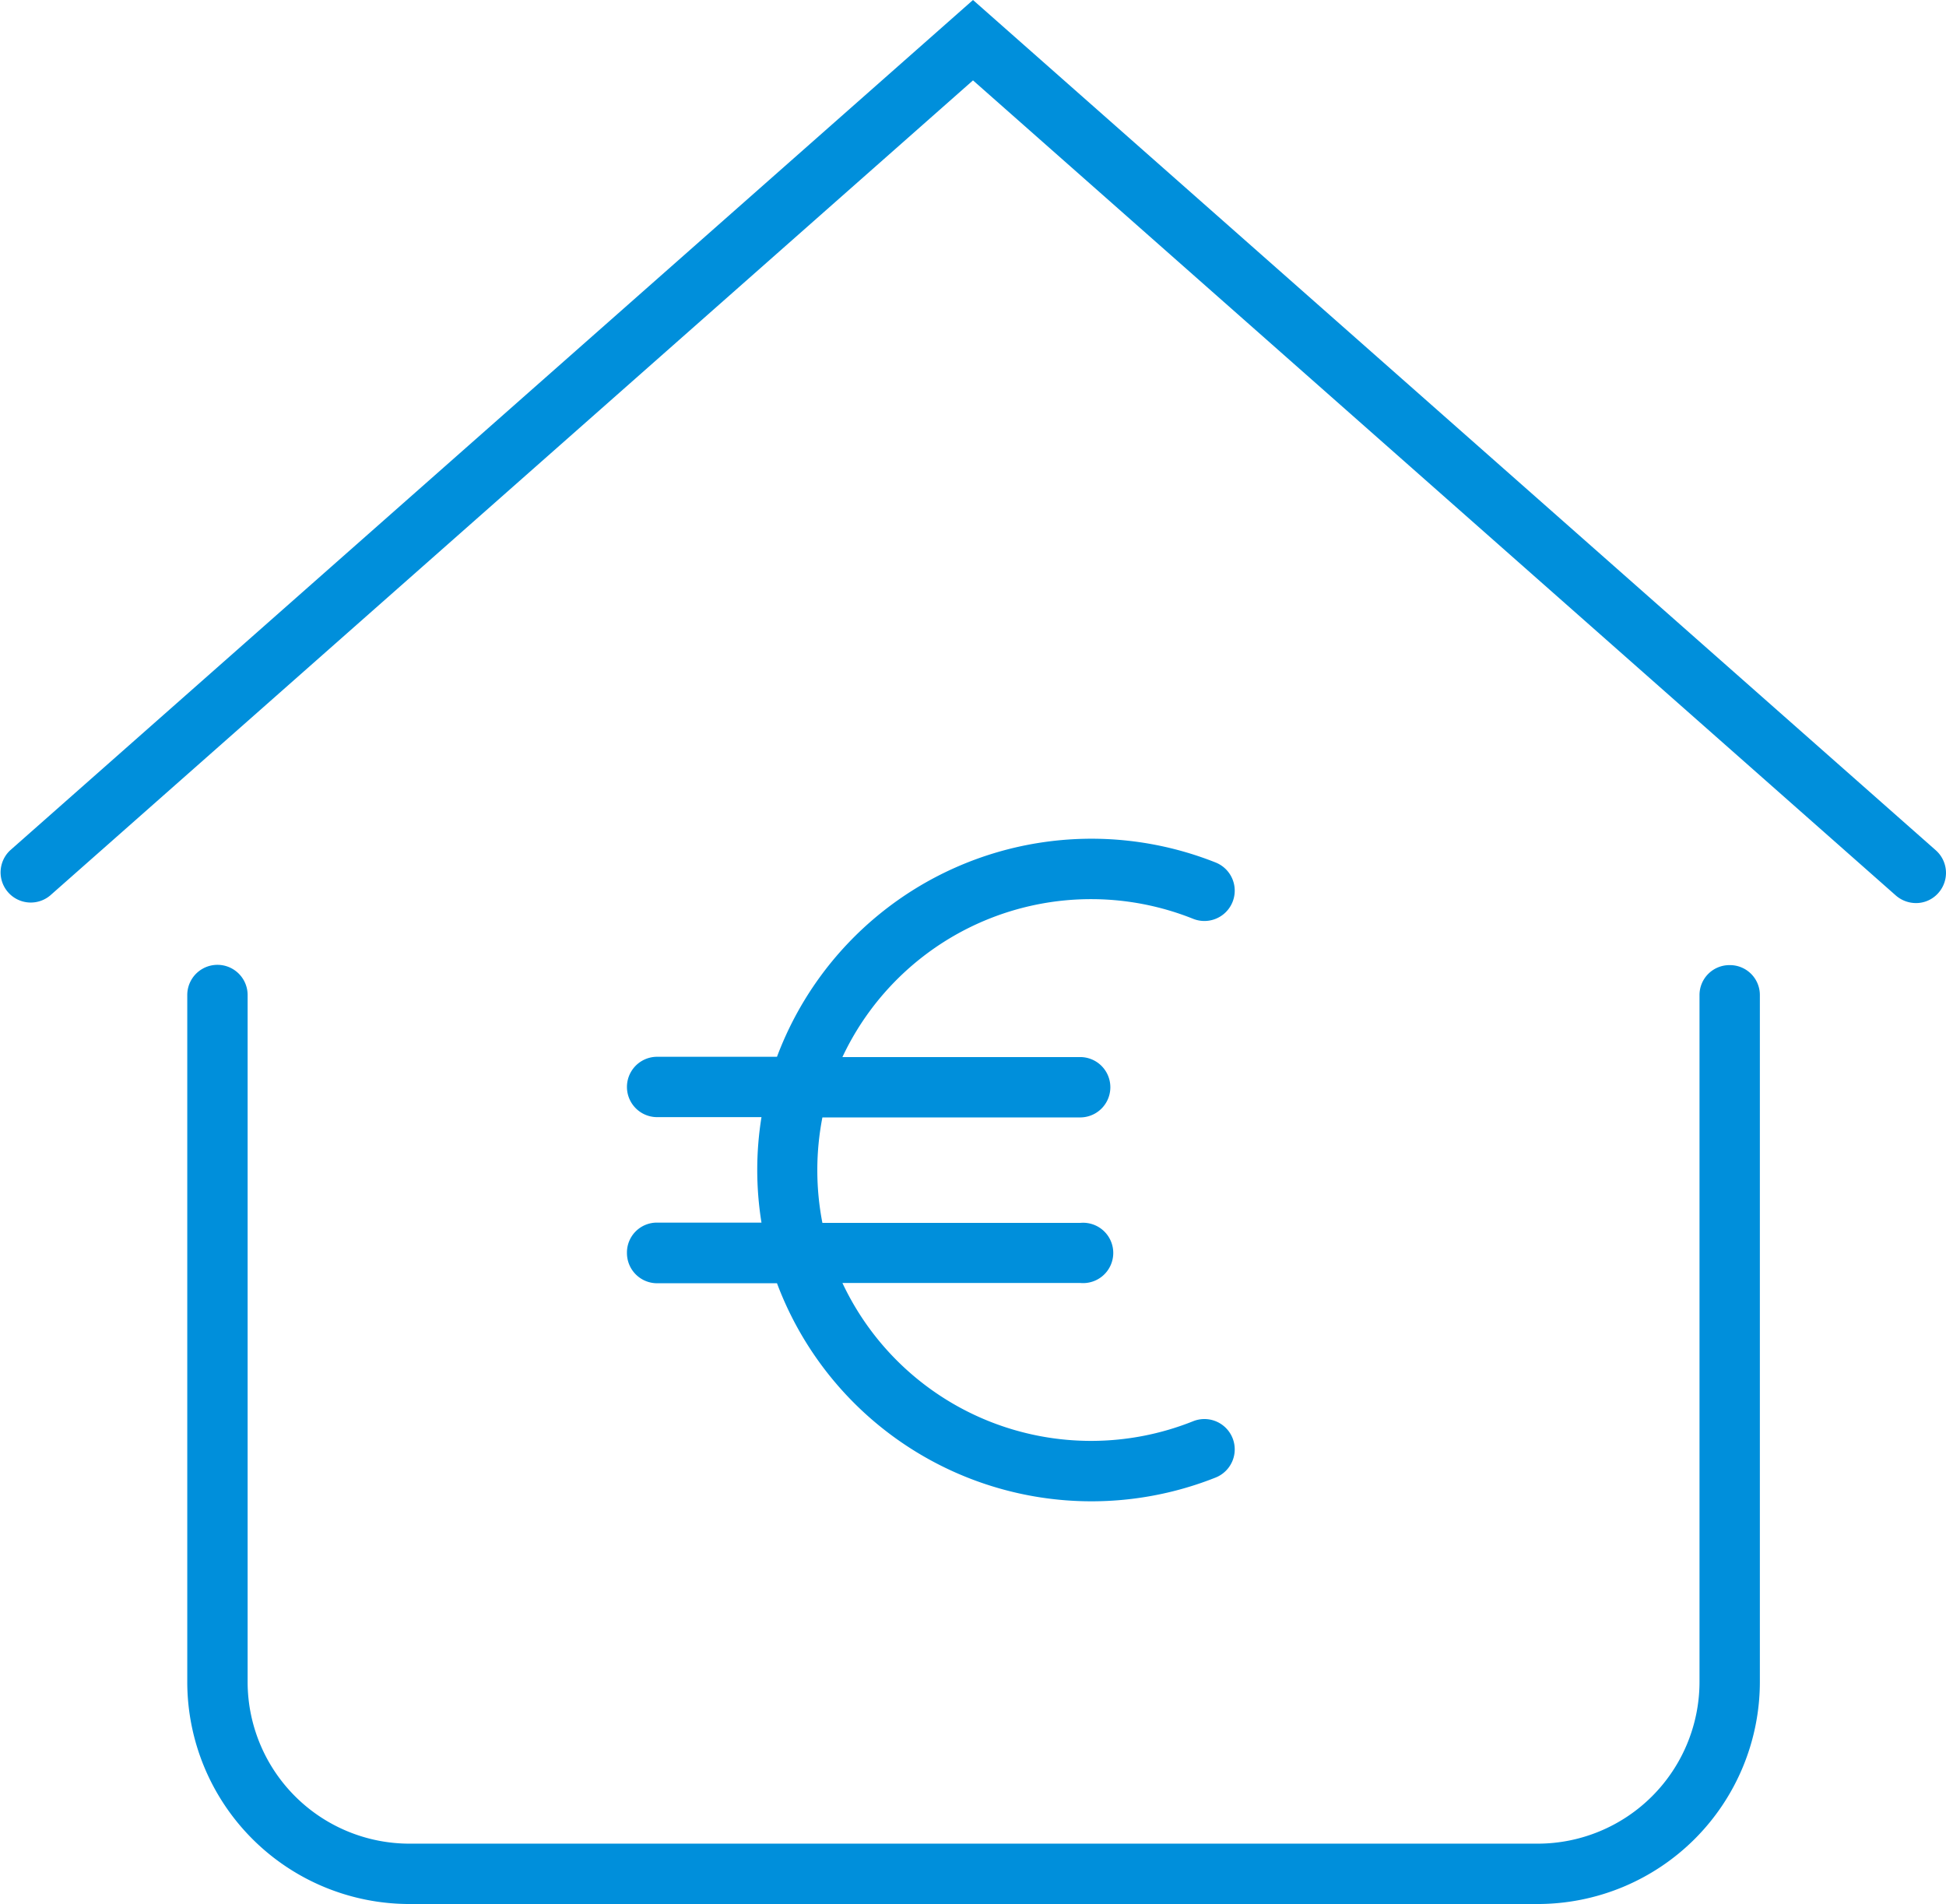
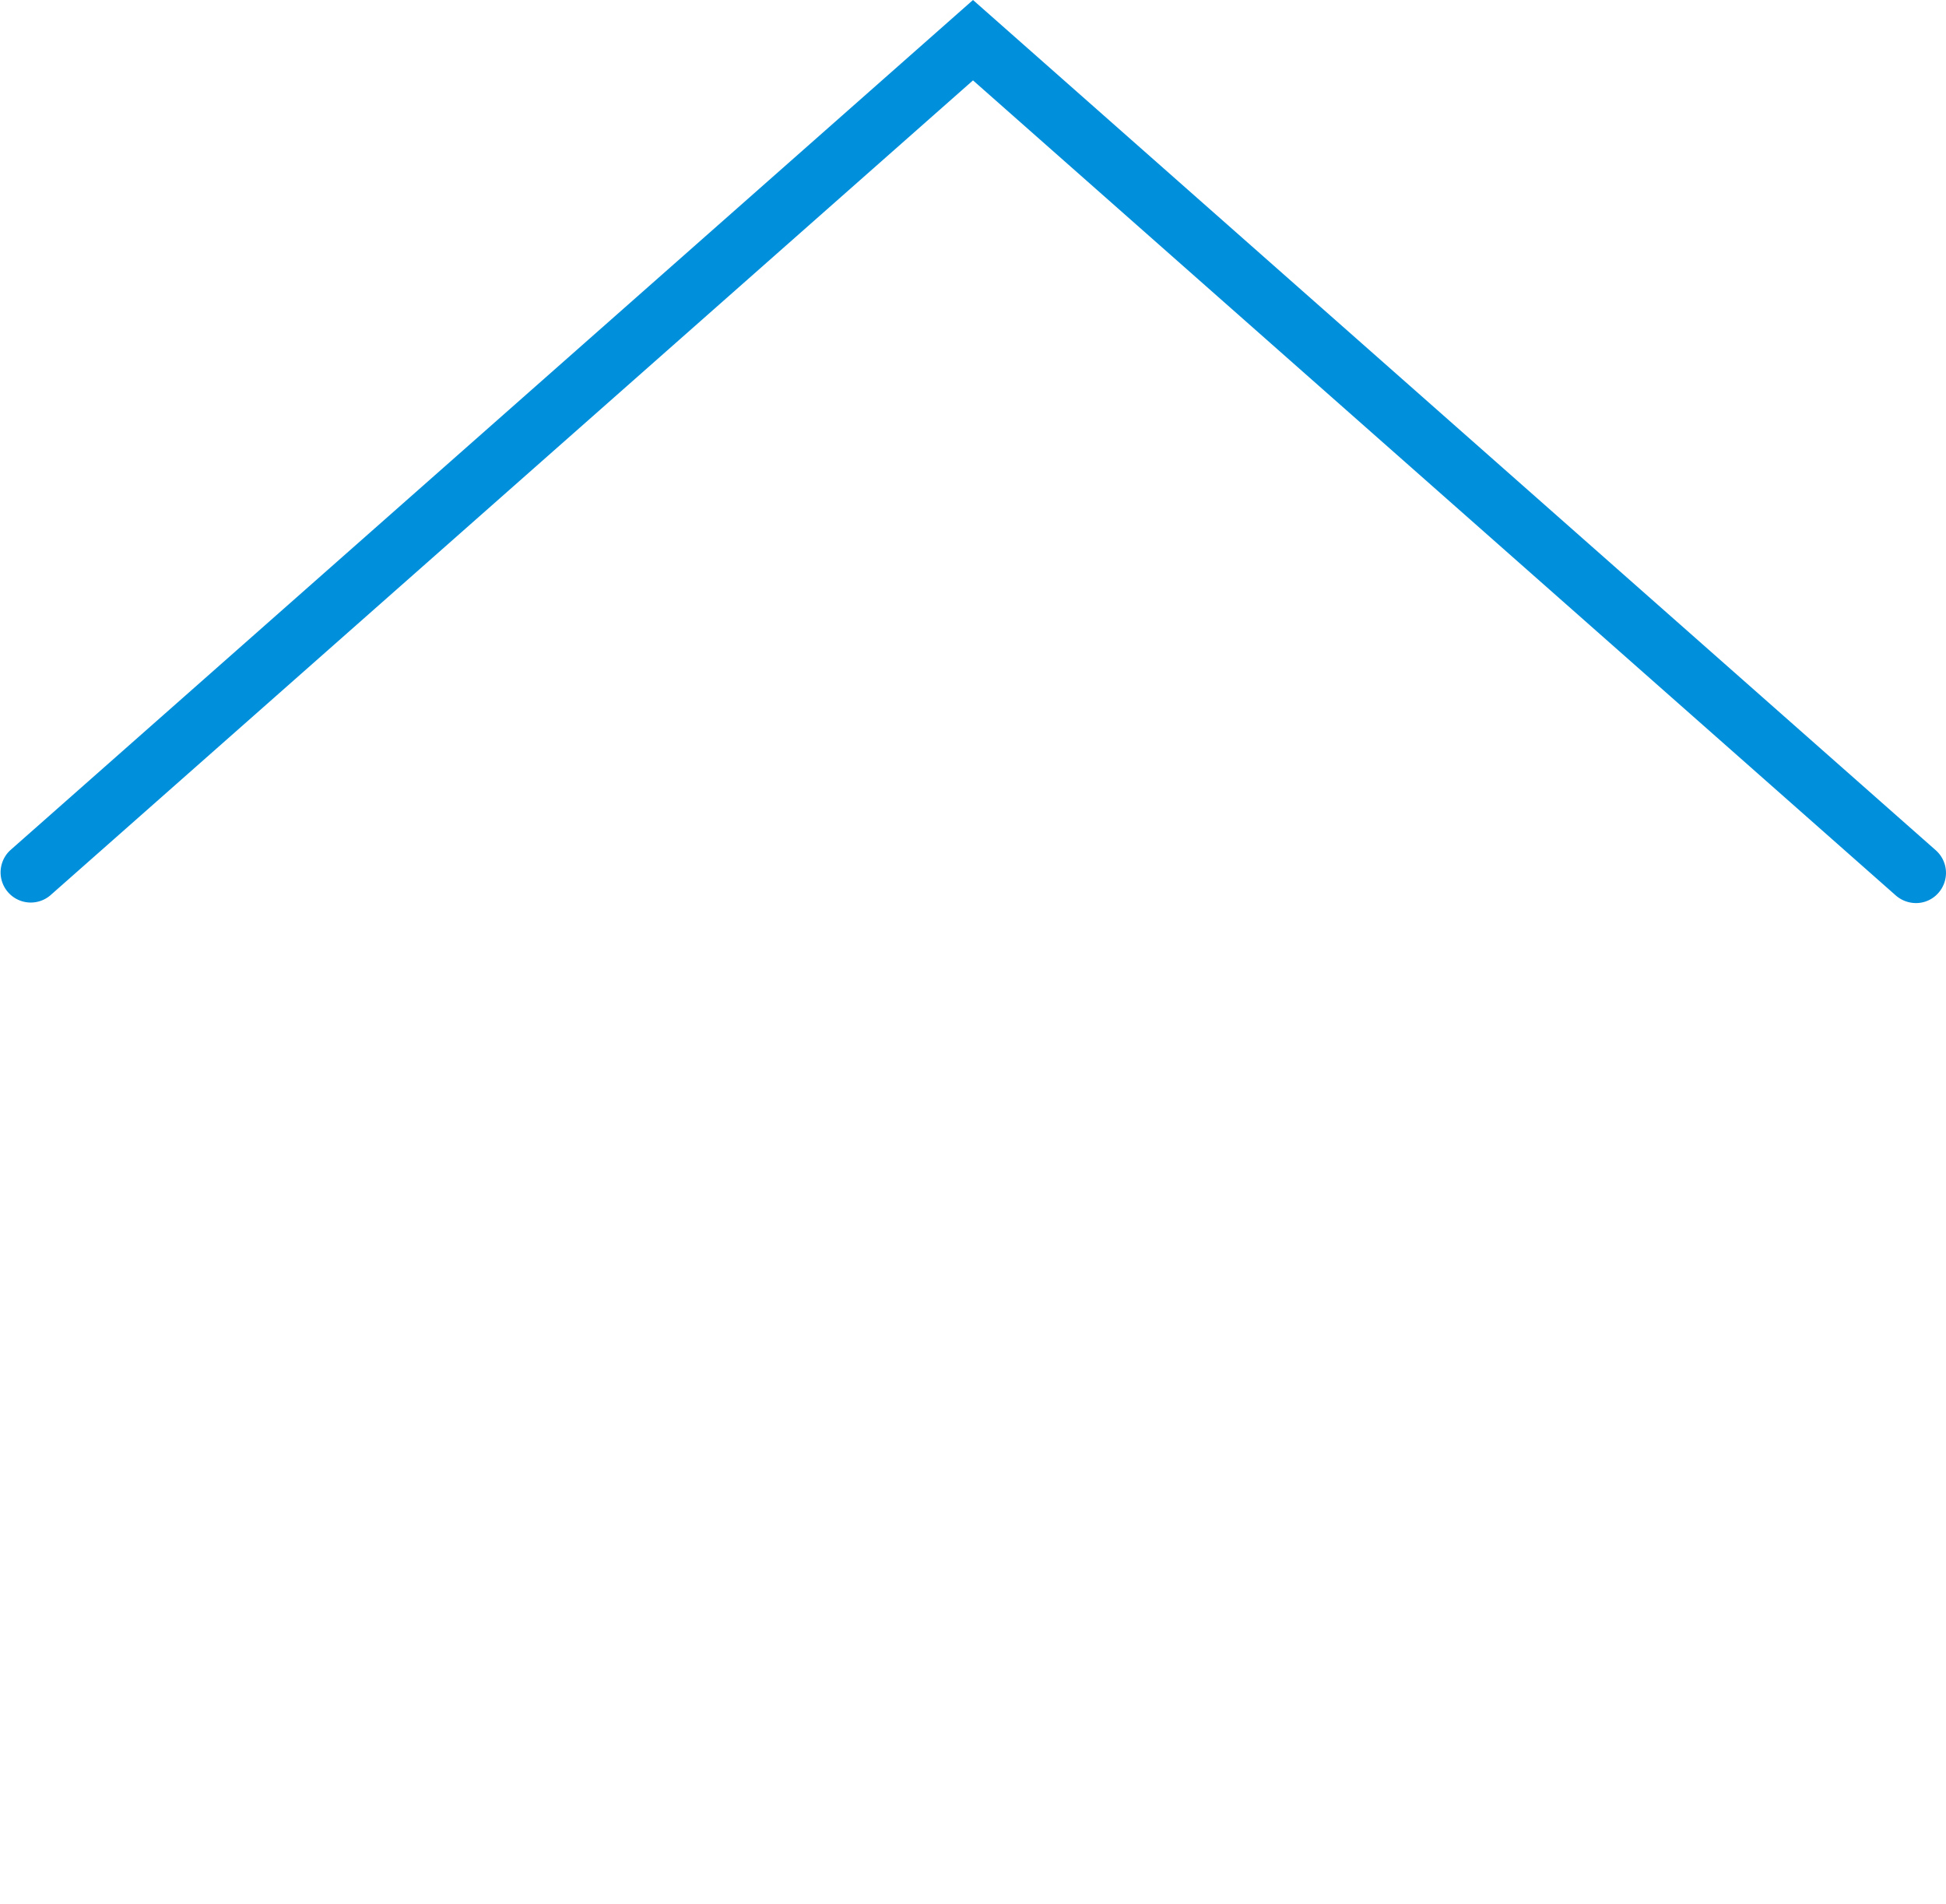
<svg xmlns="http://www.w3.org/2000/svg" viewBox="0 0 69 67.51">
  <title>worth-grow</title>
  <g id="bfc23fe9-d341-4b3d-888f-8d845dcbd05d" data-name="Ebene 2">
    <g style="fill:#008FDB" id="ea0cadee-83ad-47df-ba34-722ec7def14d" data-name="Ebene 1">
      <path d="M68.64,30.15,34.5,0,.36,30.15a1.07,1.07,0,0,0,1.42,1.6L34.5,2.85l32.72,28.9a1.09,1.09,0,0,0,.71.27,1.05,1.05,0,0,0,.8-.36A1.07,1.07,0,0,0,68.64,30.15Z" />
-       <path d="M61.33,34.22a1.06,1.06,0,0,0-1.07,1.06V59.63a5.74,5.74,0,0,1-5.74,5.74h-40a5.74,5.74,0,0,1-5.74-5.74V35.28a1.07,1.07,0,0,0-2.14,0V59.63a7.88,7.88,0,0,0,7.88,7.88h40a7.88,7.88,0,0,0,7.88-7.88V35.28A1.06,1.06,0,0,0,61.33,34.22Z" />
-       <path d="M22.23,44.43A1.07,1.07,0,0,0,23.3,45.5h4.25A11.91,11.91,0,0,0,43.1,52.39a1.07,1.07,0,0,0-.79-2,9.74,9.74,0,0,1-12.44-4.9H38.3a1.07,1.07,0,1,0,0-2.13H29.16a9.8,9.8,0,0,1,0-3.74H38.3a1.07,1.07,0,0,0,0-2.14H29.87a9.74,9.74,0,0,1,12.44-4.9,1.07,1.07,0,1,0,.79-2,11.91,11.91,0,0,0-15.55,6.89H23.3a1.07,1.07,0,1,0,0,2.14H27a11.73,11.73,0,0,0,0,3.74H23.3A1.06,1.06,0,0,0,22.23,44.43Z" />
    </g>
  </g>
</svg>